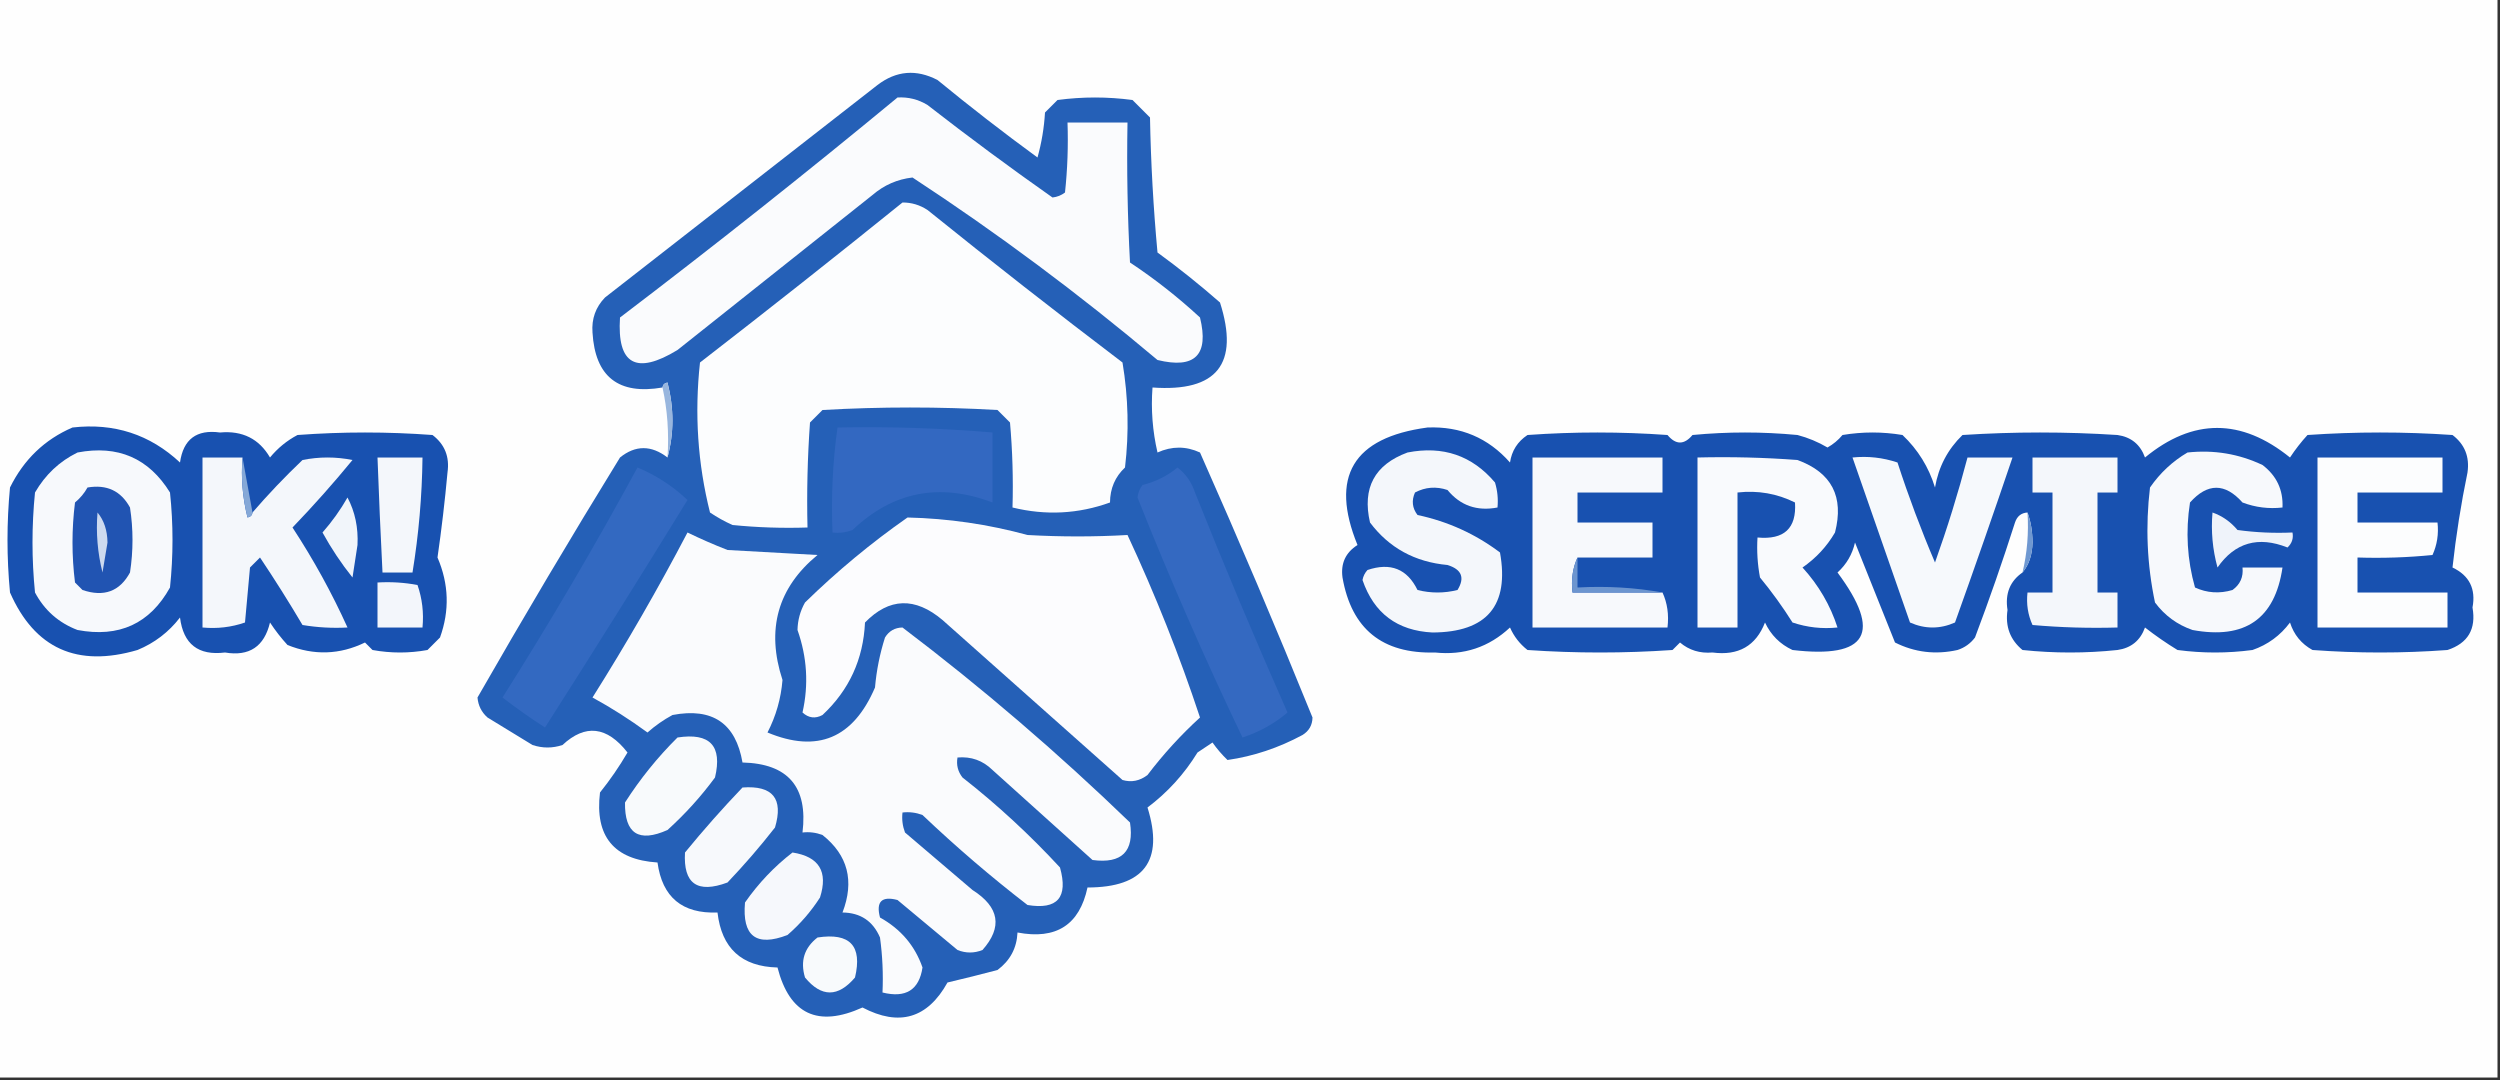
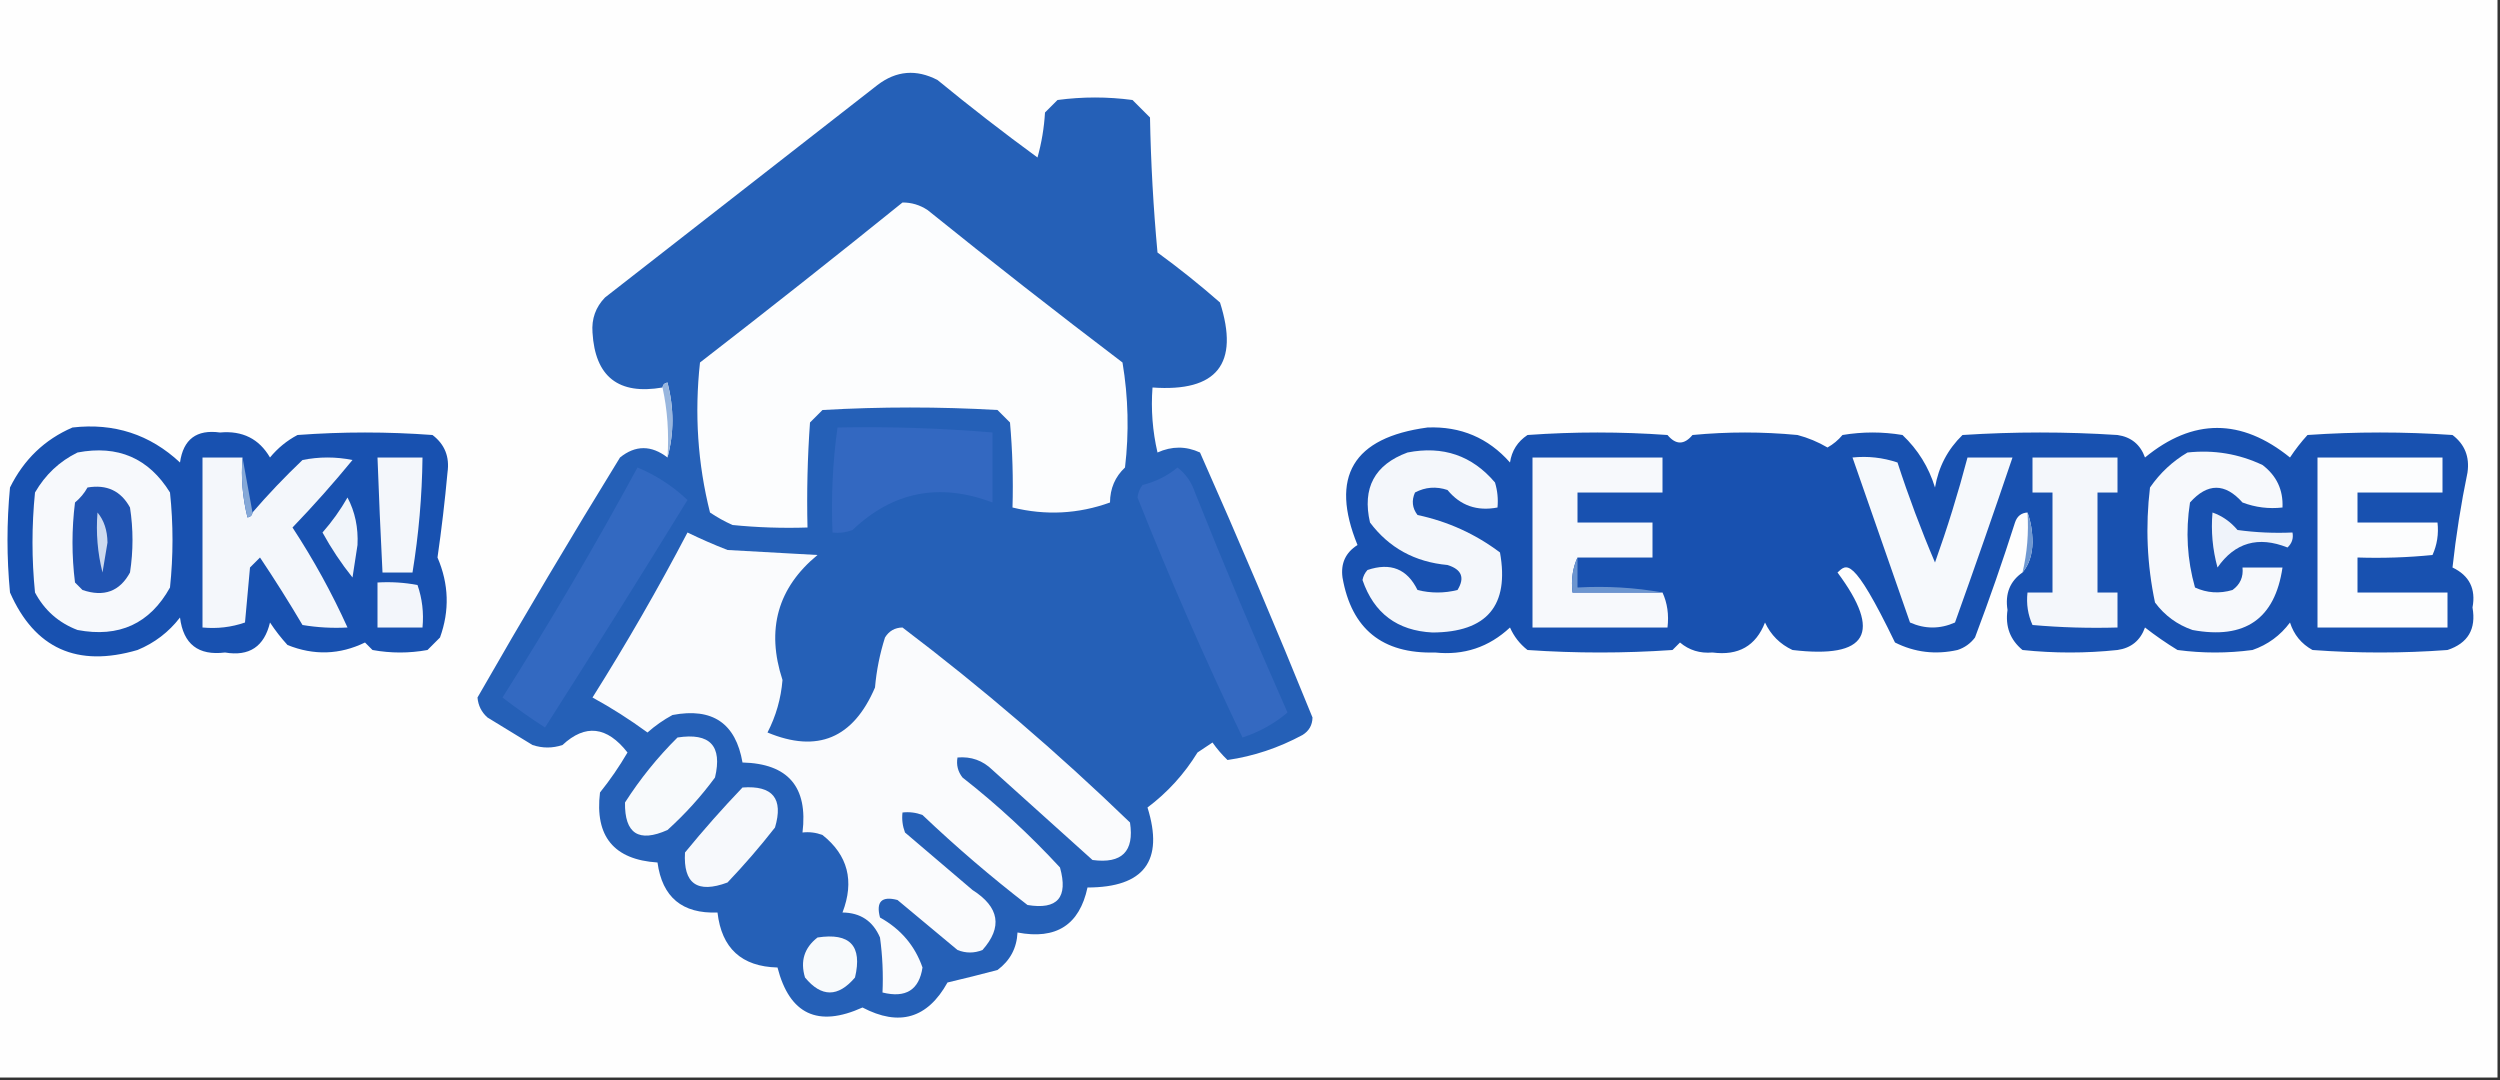
<svg xmlns="http://www.w3.org/2000/svg" version="1.1" width="500px" height="216px" style="shape-rendering:geometricPrecision; text-rendering:geometricPrecision; image-rendering:optimizeQuality; fill-rule:evenodd; clip-rule:evenodd">
  <rect width="100%" height="100%" fill="#333333" stroke="none" />
  <g>
    <path style="opacity:1" fill="#fefefe" d="M -0.5,-0.5 C 166.167,-0.5 332.833,-0.5 499.5,-0.5C 499.5,71.5 499.5,143.5 499.5,215.5C 332.833,215.5 166.167,215.5 -0.5,215.5C -0.5,143.5 -0.5,71.5 -0.5,-0.5 Z" />
  </g>
  <g>
    <path style="opacity:1" fill="#2560b7" d="M 133.5,91.5 C 134.814,86.652 134.814,81.652 133.5,76.5C 132.893,76.624 132.56,76.957 132.5,77.5C 123.691,79.019 119.024,75.352 118.5,66.5C 118.295,63.772 119.128,61.438 121,59.5C 139.167,45.333 157.333,31.167 175.5,17C 179.258,14.131 183.258,13.798 187.5,16C 194.024,21.358 200.69,26.524 207.5,31.5C 208.321,28.553 208.821,25.553 209,22.5C 209.833,21.667 210.667,20.833 211.5,20C 216.5,19.333 221.5,19.333 226.5,20C 227.667,21.167 228.833,22.333 230,23.5C 230.168,32.518 230.668,41.518 231.5,50.5C 235.811,53.643 239.978,56.977 244,60.5C 247.913,72.759 243.413,78.426 230.5,77.5C 230.174,81.884 230.508,86.217 231.5,90.5C 234.366,89.205 237.199,89.205 240,90.5C 247.794,108.05 255.294,125.716 262.5,143.5C 262.471,145.029 261.804,146.196 260.5,147C 255.694,149.587 250.694,151.253 245.5,152C 244.382,150.926 243.382,149.76 242.5,148.5C 241.5,149.167 240.5,149.833 239.5,150.5C 236.848,154.817 233.515,158.484 229.5,161.5C 232.825,172.154 228.825,177.487 217.5,177.5C 215.901,184.98 211.234,187.98 203.5,186.5C 203.358,189.617 202.024,192.117 199.5,194C 196.182,194.879 192.848,195.713 189.5,196.5C 185.506,203.69 179.839,205.357 172.5,201.5C 163.575,205.536 157.909,202.87 155.5,193.5C 148.319,193.319 144.319,189.653 143.5,182.5C 136.447,182.777 132.447,179.444 131.5,172.5C 122.77,171.931 118.937,167.265 120,158.5C 122.029,155.971 123.862,153.304 125.5,150.5C 121.395,145.252 117.061,144.752 112.5,149C 110.5,149.667 108.5,149.667 106.5,149C 103.5,147.167 100.5,145.333 97.5,143.5C 96.304,142.441 95.637,141.107 95.5,139.5C 104.733,123.373 114.233,107.373 124,91.5C 127.09,89.006 130.256,89.006 133.5,91.5 Z" />
  </g>
  <g>
-     <path style="opacity:1" fill="#fafbfd" d="M 179.5,19.5 C 181.655,19.372 183.655,19.872 185.5,21C 193.718,27.393 202.051,33.56 210.5,39.5C 211.442,39.392 212.275,39.059 213,38.5C 213.499,33.845 213.666,29.178 213.5,24.5C 217.5,24.5 221.5,24.5 225.5,24.5C 225.334,33.839 225.5,43.173 226,52.5C 230.954,55.785 235.62,59.452 240,63.5C 241.833,71 239,73.833 231.5,72C 215.814,58.794 199.481,46.627 182.5,35.5C 179.472,35.847 176.806,37.014 174.5,39C 161.5,49.333 148.5,59.667 135.5,70C 127.217,75.05 123.383,72.883 124,63.5C 142.842,49.175 161.342,34.508 179.5,19.5 Z" />
-   </g>
+     </g>
  <g>
    <path style="opacity:1" fill="#fcfdfe" d="M 180.5,40.5 C 182.308,40.491 183.975,40.991 185.5,42C 198.357,52.358 211.357,62.524 224.5,72.5C 225.664,79.476 225.831,86.476 225,93.5C 223.019,95.359 222.019,97.692 222,100.5C 215.647,102.795 209.147,103.129 202.5,101.5C 202.666,95.824 202.499,90.157 202,84.5C 201.167,83.667 200.333,82.833 199.5,82C 187.833,81.333 176.167,81.333 164.5,82C 163.667,82.833 162.833,83.667 162,84.5C 161.5,91.492 161.334,98.492 161.5,105.5C 156.489,105.666 151.489,105.499 146.5,105C 144.919,104.293 143.419,103.46 142,102.5C 139.544,92.724 138.877,82.724 140,72.5C 153.66,61.934 167.16,51.268 180.5,40.5 Z" />
  </g>
  <g>
    <path style="opacity:1" fill="#98b6de" d="M 132.5,77.5 C 132.56,76.957 132.893,76.624 133.5,76.5C 134.814,81.652 134.814,86.652 133.5,91.5C 133.819,86.637 133.486,81.97 132.5,77.5 Z" />
  </g>
  <g>
    <path style="opacity:1" fill="#1851b0" d="M 14.5,85.5 C 22.81,84.548 29.977,86.882 36,92.5C 36.654,87.849 39.321,85.849 44,86.5C 48.484,86.093 51.817,87.759 54,91.5C 55.543,89.622 57.376,88.122 59.5,87C 68.5,86.333 77.5,86.333 86.5,87C 88.949,88.863 89.949,91.363 89.5,94.5C 88.98,100.185 88.313,105.851 87.5,111.5C 89.775,116.794 89.942,122.127 88,127.5C 87.167,128.333 86.333,129.167 85.5,130C 81.833,130.667 78.167,130.667 74.5,130C 74,129.5 73.5,129 73,128.5C 67.94,130.958 62.773,131.125 57.5,129C 56.212,127.59 55.046,126.09 54,124.5C 52.852,129.32 49.852,131.32 45,130.5C 39.663,131.162 36.663,128.829 36,123.5C 33.736,126.433 30.902,128.6 27.5,130C 15.43,133.542 6.93,129.708 2,118.5C 1.333,111.5 1.333,104.5 2,97.5C 4.769,91.895 8.936,87.895 14.5,85.5 Z" />
  </g>
  <g>
    <path style="opacity:1" fill="#3368c1" d="M 167.5,85.5 C 177.86,85.296 188.194,85.629 198.5,86.5C 198.5,91.167 198.5,95.833 198.5,100.5C 187.906,96.484 178.573,98.318 170.5,106C 169.207,106.49 167.873,106.657 166.5,106.5C 166.205,99.412 166.538,92.412 167.5,85.5 Z" />
  </g>
  <g>
-     <path style="opacity:1" fill="#1851b0" d="M 404.5,114.5 C 405.794,112.952 406.461,110.952 406.5,108.5C 406.495,106.304 406.162,104.304 405.5,102.5C 404.25,102.577 403.417,103.244 403,104.5C 400.531,112.242 397.864,119.908 395,127.5C 394.097,128.701 392.931,129.535 391.5,130C 387.1,130.978 382.933,130.478 379,128.5C 376.333,121.833 373.667,115.167 371,108.5C 370.464,110.869 369.297,112.869 367.5,114.5C 376.507,126.61 373.507,131.777 358.5,130C 356,128.833 354.167,127 353,124.5C 351.18,129.183 347.68,131.183 342.5,130.5C 339.989,130.712 337.822,130.045 336,128.5C 335.5,129 335,129.5 334.5,130C 324.833,130.667 315.167,130.667 305.5,130C 303.951,128.786 302.785,127.286 302,125.5C 297.772,129.445 292.772,131.112 287,130.5C 276.463,130.79 270.296,125.79 268.5,115.5C 268.119,112.675 269.119,110.509 271.5,109C 265.924,95.338 270.591,87.504 285.5,85.5C 292.137,85.237 297.637,87.57 302,92.5C 302.346,90.152 303.513,88.319 305.5,87C 314.833,86.333 324.167,86.333 333.5,87C 335.167,89 336.833,89 338.5,87C 345.5,86.333 352.5,86.333 359.5,87C 361.615,87.557 363.615,88.391 365.5,89.5C 366.646,88.855 367.646,88.022 368.5,87C 372.5,86.333 376.5,86.333 380.5,87C 383.588,89.93 385.754,93.43 387,97.5C 387.704,93.375 389.537,89.875 392.5,87C 402.833,86.333 413.167,86.333 423.5,87C 426.232,87.398 428.065,88.898 429,91.5C 438.581,83.618 448.247,83.618 458,91.5C 459.046,89.909 460.213,88.409 461.5,87C 471.167,86.333 480.833,86.333 490.5,87C 492.949,88.863 493.949,91.363 493.5,94.5C 492.202,100.77 491.202,107.104 490.5,113.5C 493.871,115.106 495.204,117.772 494.5,121.5C 495.261,125.817 493.594,128.65 489.5,130C 480.5,130.667 471.5,130.667 462.5,130C 460.274,128.773 458.774,126.939 458,124.5C 456.062,127.106 453.562,128.939 450.5,130C 445.5,130.667 440.5,130.667 435.5,130C 433.246,128.623 431.08,127.123 429,125.5C 428.065,128.102 426.232,129.602 423.5,130C 417.167,130.667 410.833,130.667 404.5,130C 402.026,127.959 401.026,125.292 401.5,122C 400.988,118.737 401.988,116.237 404.5,114.5 Z" />
+     <path style="opacity:1" fill="#1851b0" d="M 404.5,114.5 C 405.794,112.952 406.461,110.952 406.5,108.5C 406.495,106.304 406.162,104.304 405.5,102.5C 404.25,102.577 403.417,103.244 403,104.5C 400.531,112.242 397.864,119.908 395,127.5C 394.097,128.701 392.931,129.535 391.5,130C 387.1,130.978 382.933,130.478 379,128.5C 370.464,110.869 369.297,112.869 367.5,114.5C 376.507,126.61 373.507,131.777 358.5,130C 356,128.833 354.167,127 353,124.5C 351.18,129.183 347.68,131.183 342.5,130.5C 339.989,130.712 337.822,130.045 336,128.5C 335.5,129 335,129.5 334.5,130C 324.833,130.667 315.167,130.667 305.5,130C 303.951,128.786 302.785,127.286 302,125.5C 297.772,129.445 292.772,131.112 287,130.5C 276.463,130.79 270.296,125.79 268.5,115.5C 268.119,112.675 269.119,110.509 271.5,109C 265.924,95.338 270.591,87.504 285.5,85.5C 292.137,85.237 297.637,87.57 302,92.5C 302.346,90.152 303.513,88.319 305.5,87C 314.833,86.333 324.167,86.333 333.5,87C 335.167,89 336.833,89 338.5,87C 345.5,86.333 352.5,86.333 359.5,87C 361.615,87.557 363.615,88.391 365.5,89.5C 366.646,88.855 367.646,88.022 368.5,87C 372.5,86.333 376.5,86.333 380.5,87C 383.588,89.93 385.754,93.43 387,97.5C 387.704,93.375 389.537,89.875 392.5,87C 402.833,86.333 413.167,86.333 423.5,87C 426.232,87.398 428.065,88.898 429,91.5C 438.581,83.618 448.247,83.618 458,91.5C 459.046,89.909 460.213,88.409 461.5,87C 471.167,86.333 480.833,86.333 490.5,87C 492.949,88.863 493.949,91.363 493.5,94.5C 492.202,100.77 491.202,107.104 490.5,113.5C 493.871,115.106 495.204,117.772 494.5,121.5C 495.261,125.817 493.594,128.65 489.5,130C 480.5,130.667 471.5,130.667 462.5,130C 460.274,128.773 458.774,126.939 458,124.5C 456.062,127.106 453.562,128.939 450.5,130C 445.5,130.667 440.5,130.667 435.5,130C 433.246,128.623 431.08,127.123 429,125.5C 428.065,128.102 426.232,129.602 423.5,130C 417.167,130.667 410.833,130.667 404.5,130C 402.026,127.959 401.026,125.292 401.5,122C 400.988,118.737 401.988,116.237 404.5,114.5 Z" />
  </g>
  <g>
    <path style="opacity:1" fill="#f7f9fc" d="M 15.5,90.5 C 23.578,88.96 29.744,91.626 34,98.5C 34.667,104.833 34.667,111.167 34,117.5C 29.983,124.738 23.817,127.572 15.5,126C 11.725,124.558 8.892,122.058 7,118.5C 6.333,111.833 6.333,105.167 7,98.5C 9.071,94.926 11.905,92.259 15.5,90.5 Z" />
  </g>
  <g>
    <path style="opacity:1" fill="#f4f7fb" d="M 281.5,90.5 C 288.598,89.108 294.432,91.108 299,96.5C 299.494,98.134 299.66,99.801 299.5,101.5C 295.404,102.285 292.07,101.118 289.5,98C 287.231,97.242 285.064,97.409 283,98.5C 282.28,100.112 282.446,101.612 283.5,103C 289.588,104.295 295.088,106.795 300,110.5C 301.892,121.114 297.392,126.447 286.5,126.5C 279.443,126.142 274.776,122.642 272.5,116C 272.645,115.228 272.978,114.561 273.5,114C 278.104,112.448 281.437,113.782 283.5,118C 286.167,118.667 288.833,118.667 291.5,118C 293.013,115.546 292.346,113.879 289.5,113C 282.972,112.4 277.805,109.567 274,104.5C 272.412,97.599 274.912,92.932 281.5,90.5 Z" />
  </g>
  <g>
    <path style="opacity:1" fill="#f7f9fc" d="M 437.5,90.5 C 442.777,89.931 447.777,90.764 452.5,93C 455.321,95.141 456.654,97.975 456.5,101.5C 453.753,101.813 451.086,101.48 448.5,100.5C 445.006,96.569 441.506,96.569 438,100.5C 437.097,106.281 437.43,111.947 439,117.5C 441.401,118.602 443.901,118.769 446.5,118C 448.037,116.89 448.703,115.39 448.5,113.5C 451.167,113.5 453.833,113.5 456.5,113.5C 454.993,123.776 448.993,127.942 438.5,126C 435.438,124.939 432.938,123.106 431,120.5C 429.402,112.939 429.069,105.272 430,97.5C 432.015,94.588 434.515,92.255 437.5,90.5 Z" />
  </g>
  <g>
    <path style="opacity:1" fill="#f4f7fb" d="M 48.5,91.5 C 48.176,95.555 48.509,99.555 49.5,103.5C 50.107,103.376 50.44,103.043 50.5,102.5C 53.602,98.895 56.935,95.395 60.5,92C 63.833,91.333 67.167,91.333 70.5,92C 66.686,96.649 62.686,101.149 58.5,105.5C 62.718,111.943 66.385,118.61 69.5,125.5C 66.482,125.665 63.482,125.498 60.5,125C 57.792,120.416 54.958,115.916 52,111.5C 51.333,112.167 50.667,112.833 50,113.5C 49.667,117.167 49.333,120.833 49,124.5C 46.281,125.444 43.447,125.777 40.5,125.5C 40.5,114.167 40.5,102.833 40.5,91.5C 43.167,91.5 45.833,91.5 48.5,91.5 Z" />
  </g>
  <g>
    <path style="opacity:1" fill="#f4f7fb" d="M 75.5,91.5 C 78.5,91.5 81.5,91.5 84.5,91.5C 84.409,99.223 83.743,106.889 82.5,114.5C 80.5,114.5 78.5,114.5 76.5,114.5C 76.111,106.836 75.778,99.17 75.5,91.5 Z" />
  </g>
  <g>
    <path style="opacity:1" fill="#f7f9fc" d="M 315.5,111.5 C 314.532,113.607 314.198,115.941 314.5,118.5C 320.5,118.5 326.5,118.5 332.5,118.5C 333.468,120.607 333.802,122.941 333.5,125.5C 324.5,125.5 315.5,125.5 306.5,125.5C 306.5,114.167 306.5,102.833 306.5,91.5C 315.167,91.5 323.833,91.5 332.5,91.5C 332.5,93.833 332.5,96.167 332.5,98.5C 326.833,98.5 321.167,98.5 315.5,98.5C 315.5,100.5 315.5,102.5 315.5,104.5C 320.5,104.5 325.5,104.5 330.5,104.5C 330.5,106.833 330.5,109.167 330.5,111.5C 325.5,111.5 320.5,111.5 315.5,111.5 Z" />
  </g>
  <g>
-     <path style="opacity:1" fill="#f9fafd" d="M 339.5,91.5 C 346.175,91.334 352.842,91.5 359.5,92C 366.34,94.513 368.84,99.346 367,106.5C 365.356,109.311 363.19,111.644 360.5,113.5C 363.73,117.043 366.064,121.043 367.5,125.5C 364.428,125.817 361.428,125.484 358.5,124.5C 356.527,121.36 354.36,118.36 352,115.5C 351.503,112.854 351.336,110.187 351.5,107.5C 356.835,107.995 359.335,105.662 359,100.5C 355.417,98.71 351.584,98.043 347.5,98.5C 347.5,107.5 347.5,116.5 347.5,125.5C 344.833,125.5 342.167,125.5 339.5,125.5C 339.5,114.167 339.5,102.833 339.5,91.5 Z" />
-   </g>
+     </g>
  <g>
    <path style="opacity:1" fill="#f6f9fc" d="M 370.5,91.5 C 373.572,91.183 376.572,91.516 379.5,92.5C 381.715,99.316 384.215,105.983 387,112.5C 389.476,105.573 391.643,98.573 393.5,91.5C 396.5,91.5 399.5,91.5 402.5,91.5C 398.776,102.502 394.943,113.502 391,124.5C 388,125.833 385,125.833 382,124.5C 378.153,113.479 374.319,102.479 370.5,91.5 Z" />
  </g>
  <g>
    <path style="opacity:1" fill="#f4f7fb" d="M 406.5,91.5 C 412.167,91.5 417.833,91.5 423.5,91.5C 423.5,93.833 423.5,96.167 423.5,98.5C 422.167,98.5 420.833,98.5 419.5,98.5C 419.5,105.167 419.5,111.833 419.5,118.5C 420.833,118.5 422.167,118.5 423.5,118.5C 423.5,120.833 423.5,123.167 423.5,125.5C 417.824,125.666 412.157,125.499 406.5,125C 405.577,122.959 405.244,120.792 405.5,118.5C 407.167,118.5 408.833,118.5 410.5,118.5C 410.5,111.833 410.5,105.167 410.5,98.5C 409.167,98.5 407.833,98.5 406.5,98.5C 406.5,96.167 406.5,93.833 406.5,91.5 Z" />
  </g>
  <g>
    <path style="opacity:1" fill="#fcfdfe" d="M 463.5,91.5 C 471.833,91.5 480.167,91.5 488.5,91.5C 488.5,93.833 488.5,96.167 488.5,98.5C 482.833,98.5 477.167,98.5 471.5,98.5C 471.5,100.5 471.5,102.5 471.5,104.5C 476.833,104.5 482.167,104.5 487.5,104.5C 487.756,106.792 487.423,108.959 486.5,111C 481.511,111.499 476.511,111.666 471.5,111.5C 471.5,113.833 471.5,116.167 471.5,118.5C 477.5,118.5 483.5,118.5 489.5,118.5C 489.5,120.833 489.5,123.167 489.5,125.5C 480.833,125.5 472.167,125.5 463.5,125.5C 463.5,114.167 463.5,102.833 463.5,91.5 Z" />
  </g>
  <g>
    <path style="opacity:1" fill="#85a8d7" d="M 48.5,91.5 C 49.167,95.167 49.833,98.833 50.5,102.5C 50.44,103.043 50.107,103.376 49.5,103.5C 48.509,99.555 48.176,95.555 48.5,91.5 Z" />
  </g>
  <g>
    <path style="opacity:1" fill="#3469c1" d="M 235.5,93.5 C 237.136,94.749 238.303,96.416 239,98.5C 244.891,113.282 251.057,127.948 257.5,142.5C 254.887,144.718 251.887,146.385 248.5,147.5C 240.964,131.76 233.964,115.76 227.5,99.5C 227.608,98.558 227.941,97.725 228.5,97C 231.174,96.33 233.507,95.163 235.5,93.5 Z" />
  </g>
  <g>
    <path style="opacity:1" fill="#3369c1" d="M 127.5,93.5 C 131.22,95.05 134.553,97.217 137.5,100C 128.125,115.251 118.625,130.417 109,145.5C 106.079,143.623 103.246,141.623 100.5,139.5C 110.027,124.44 119.027,109.107 127.5,93.5 Z" />
  </g>
  <g>
    <path style="opacity:1" fill="#2154b2" d="M 17.5,97.5 C 21.355,96.845 24.188,98.179 26,101.5C 26.667,105.833 26.667,110.167 26,114.5C 23.947,118.292 20.781,119.458 16.5,118C 16,117.5 15.5,117 15,116.5C 14.333,111.167 14.333,105.833 15,100.5C 16.045,99.627 16.878,98.627 17.5,97.5 Z" />
  </g>
  <g>
    <path style="opacity:1" fill="#f1f5fa" d="M 69.5,99.5 C 71.006,102.356 71.672,105.523 71.5,109C 71.167,111.167 70.833,113.333 70.5,115.5C 68.265,112.709 66.265,109.709 64.5,106.5C 66.422,104.313 68.088,101.98 69.5,99.5 Z" />
  </g>
  <g>
    <path style="opacity:1" fill="#cddaef" d="M 19.5,102.5 C 20.794,104.048 21.461,106.048 21.5,108.5C 21.167,110.5 20.833,112.5 20.5,114.5C 19.509,110.555 19.176,106.555 19.5,102.5 Z" />
  </g>
  <g>
-     <path style="opacity:1" fill="#fcfcfe" d="M 181.5,103.5 C 189.635,103.689 197.635,104.856 205.5,107C 212.189,107.378 218.856,107.378 225.5,107C 231.084,118.981 235.917,131.148 240,143.5C 236.159,147.008 232.659,150.841 229.5,155C 227.956,156.187 226.289,156.52 224.5,156C 212.5,145.333 200.5,134.667 188.5,124C 183.009,119.366 177.843,119.533 173,124.5C 172.663,131.855 169.83,138.022 164.5,143C 163.056,143.781 161.723,143.614 160.5,142.5C 161.754,136.937 161.421,131.437 159.5,126C 159.542,124.033 160.042,122.199 161,120.5C 167.44,114.215 174.273,108.548 181.5,103.5 Z" />
-   </g>
+     </g>
  <g>
    <path style="opacity:1" fill="#6f98d1" d="M 405.5,102.5 C 406.162,104.304 406.495,106.304 406.5,108.5C 406.461,110.952 405.794,112.952 404.5,114.5C 405.43,110.6 405.763,106.6 405.5,102.5 Z" />
  </g>
  <g>
    <path style="opacity:1" fill="#eff3fa" d="M 442.5,102.5 C 444.449,103.184 446.115,104.351 447.5,106C 451.152,106.499 454.818,106.665 458.5,106.5C 458.719,107.675 458.386,108.675 457.5,109.5C 451.65,107.17 446.983,108.503 443.5,113.5C 442.511,109.893 442.177,106.226 442.5,102.5 Z" />
  </g>
  <g>
    <path style="opacity:1" fill="#fafbfd" d="M 137.5,106.5 C 140.067,107.75 142.733,108.917 145.5,110C 151.5,110.333 157.5,110.667 163.5,111C 155.53,117.564 153.196,125.897 156.5,136C 156.198,139.708 155.198,143.208 153.5,146.5C 163.485,150.663 170.652,147.663 175,137.5C 175.297,134.086 175.964,130.753 177,127.5C 177.804,126.196 178.971,125.529 180.5,125.5C 196.376,137.533 211.543,150.533 226,164.5C 226.881,170.286 224.381,172.786 218.5,172C 211.833,166 205.167,160 198.5,154C 196.559,152.097 194.226,151.264 191.5,151.5C 191.238,152.978 191.571,154.311 192.5,155.5C 199.451,160.948 205.951,166.948 212,173.5C 213.668,179.493 211.502,181.993 205.5,181C 198.206,175.374 191.206,169.374 184.5,163C 183.207,162.51 181.873,162.343 180.5,162.5C 180.343,163.873 180.51,165.207 181,166.5C 185.5,170.333 190,174.167 194.5,178C 199.885,181.423 200.551,185.423 196.5,190C 194.833,190.667 193.167,190.667 191.5,190C 187.5,186.667 183.5,183.333 179.5,180C 176.333,179.167 175.167,180.333 176,183.5C 180.161,185.818 182.994,189.152 184.5,193.5C 183.823,197.993 181.156,199.66 176.5,198.5C 176.665,194.818 176.499,191.152 176,187.5C 174.59,184.211 172.09,182.544 168.5,182.5C 170.917,176.205 169.584,171.038 164.5,167C 163.207,166.51 161.873,166.343 160.5,166.5C 161.618,157.387 157.618,152.721 148.5,152.5C 147.149,144.646 142.482,141.48 134.5,143C 132.695,143.972 131.028,145.139 129.5,146.5C 125.933,143.891 122.267,141.557 118.5,139.5C 125.288,128.724 131.622,117.724 137.5,106.5 Z" />
  </g>
  <g>
    <path style="opacity:1" fill="#f3f6fb" d="M 75.5,116.5 C 78.187,116.336 80.854,116.503 83.5,117C 84.444,119.719 84.777,122.552 84.5,125.5C 81.5,125.5 78.5,125.5 75.5,125.5C 75.5,122.5 75.5,119.5 75.5,116.5 Z" />
  </g>
  <g>
    <path style="opacity:1" fill="#6c95cf" d="M 315.5,111.5 C 315.5,113.5 315.5,115.5 315.5,117.5C 321.358,117.178 327.025,117.511 332.5,118.5C 326.5,118.5 320.5,118.5 314.5,118.5C 314.198,115.941 314.532,113.607 315.5,111.5 Z" />
  </g>
  <g>
    <path style="opacity:1" fill="#f8fafc" d="M 135.5,147.5 C 142,146.499 144.5,149.165 143,155.5C 140.203,159.299 137.036,162.799 133.5,166C 127.744,168.569 124.911,166.736 125,160.5C 128.029,155.77 131.529,151.437 135.5,147.5 Z" />
  </g>
  <g>
    <path style="opacity:1" fill="#f7f9fc" d="M 148.5,157.5 C 154.555,157.052 156.721,159.719 155,165.5C 152.02,169.314 148.854,172.981 145.5,176.5C 139.467,178.747 136.634,176.747 137,170.5C 140.727,165.947 144.561,161.614 148.5,157.5 Z" />
  </g>
  <g>
-     <path style="opacity:1" fill="#f6f8fc" d="M 158.5,170.5 C 163.824,171.33 165.658,174.33 164,179.5C 162.207,182.295 160.04,184.795 157.5,187C 151.24,189.412 148.407,187.245 149,180.5C 151.696,176.639 154.863,173.306 158.5,170.5 Z" />
-   </g>
+     </g>
  <g>
    <path style="opacity:1" fill="#f8fafc" d="M 163.5,187.5 C 170,186.499 172.5,189.165 171,195.5C 167.619,199.485 164.286,199.485 161,195.5C 160.018,192.225 160.851,189.559 163.5,187.5 Z" />
  </g>
</svg>